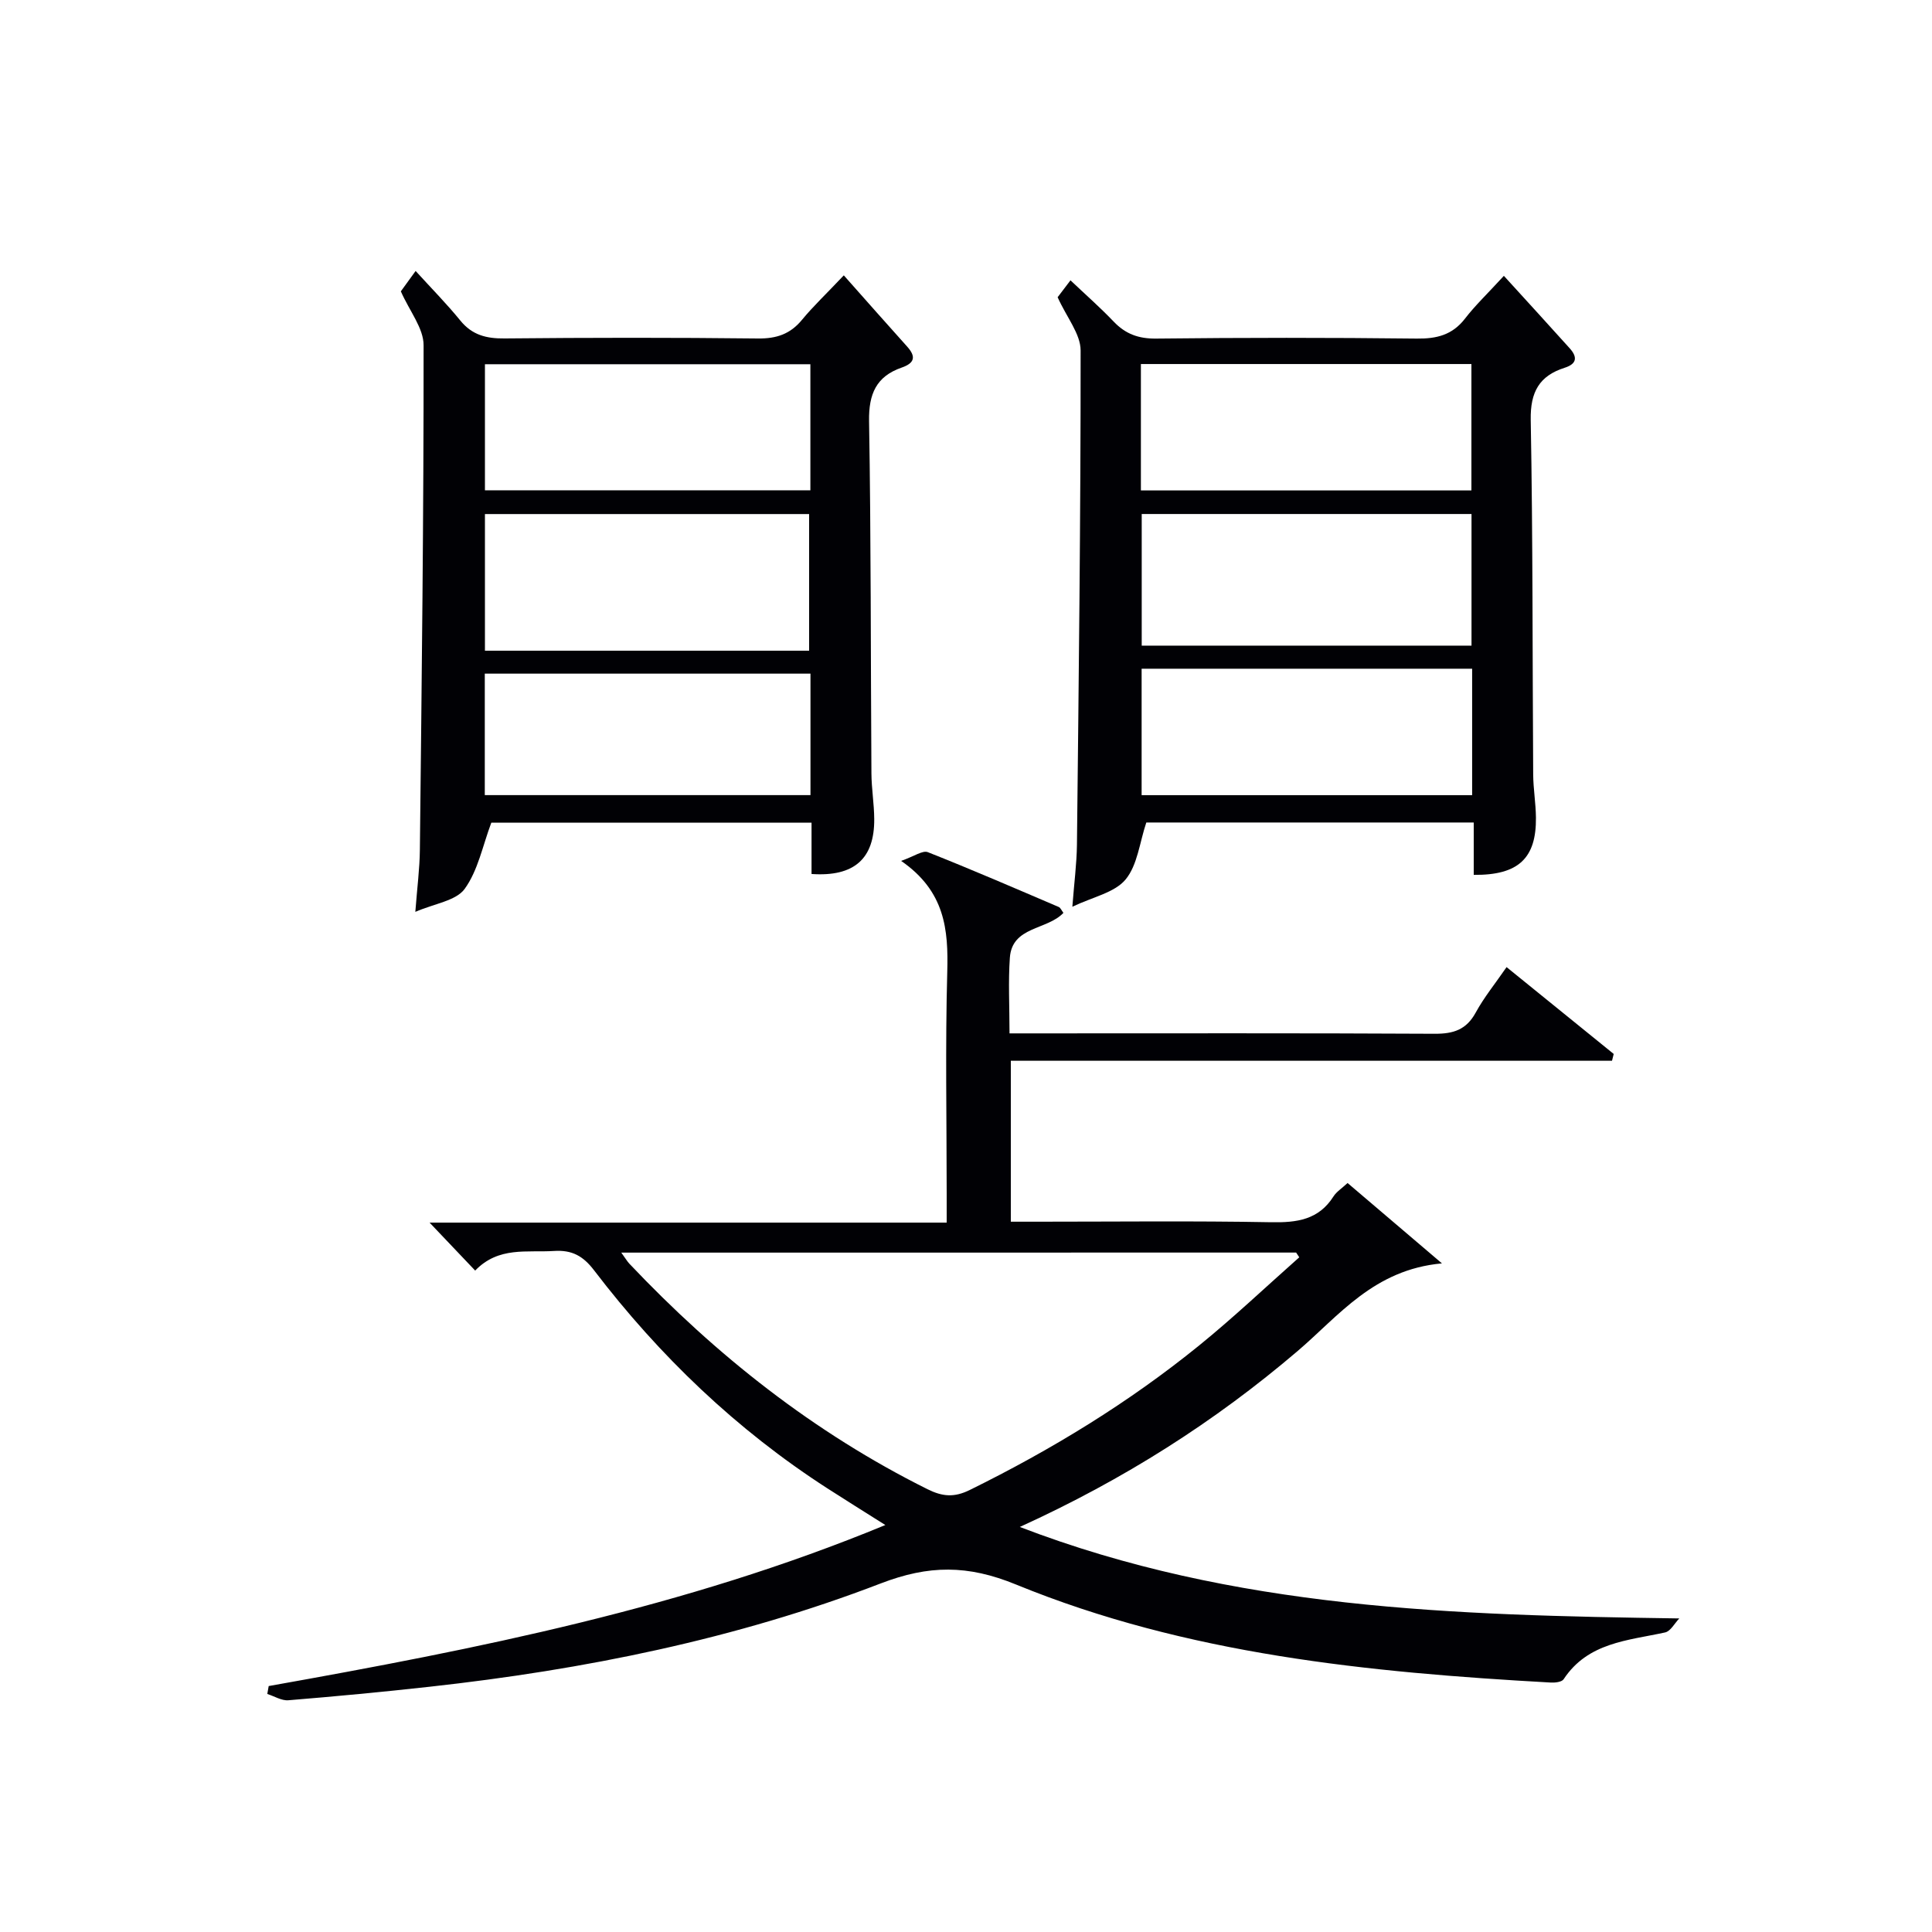
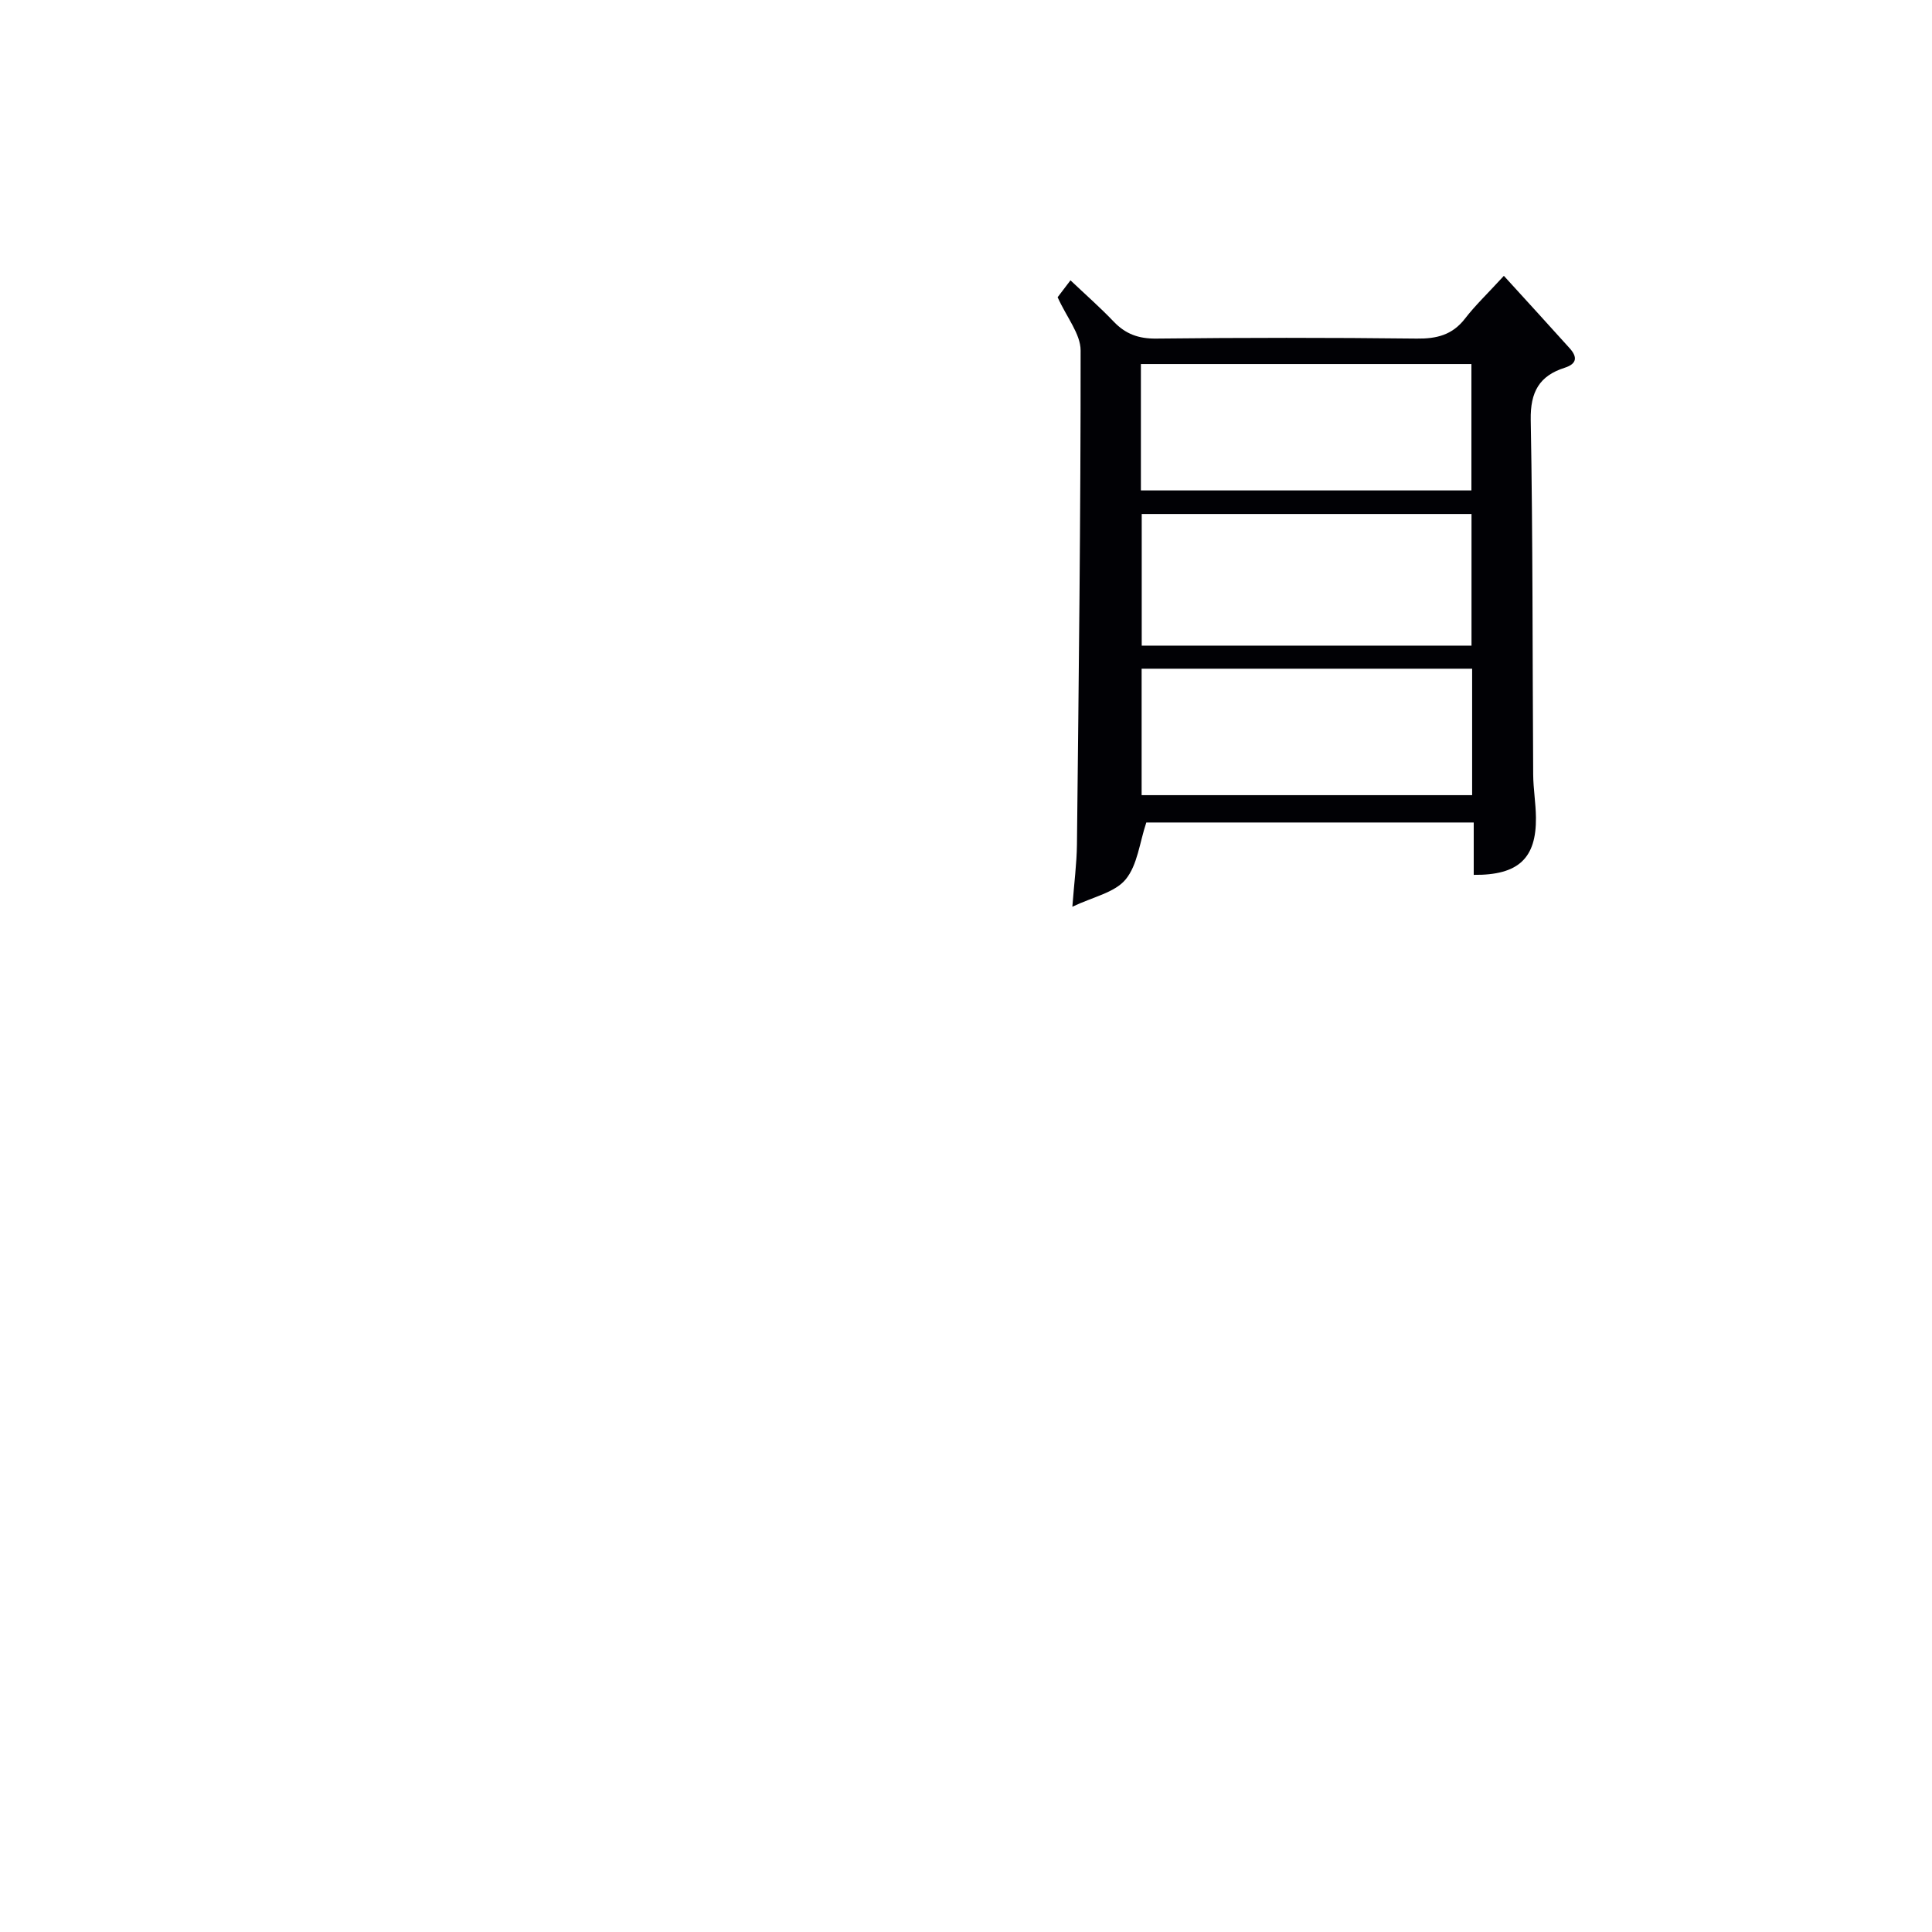
<svg xmlns="http://www.w3.org/2000/svg" enable-background="new 0 0 400 400" viewBox="0 0 400 400">
  <g fill="#010105">
-     <path d="m55.63 349.08c43.15-7.69 86.09-16.16 127.67-33.34-4.43-2.8-8.25-5.17-12.03-7.61-18.8-12.13-34.72-27.39-48.27-45.12-2.28-2.99-4.58-4.25-8.3-4.01-5.59.36-11.47-.98-16.32 4.06-3.05-3.21-5.97-6.28-9.44-9.93h107.06c0-2.38 0-4.15 0-5.93 0-15.33-.3-30.66.12-45.98.24-8.71-.43-16.68-9.55-22.98 2.71-.95 4.45-2.23 5.52-1.81 9.11 3.6 18.1 7.5 27.11 11.35.37.16.58.71.97 1.22-3.39 3.6-10.63 2.74-11.09 9.29-.35 4.96-.07 9.96-.07 15.66h5.55c27.49 0 54.98-.07 82.47.08 3.87.02 6.55-.82 8.49-4.37 1.72-3.16 4.04-6 6.4-9.43 7.63 6.18 14.9 12.08 22.18 17.98-.12.47-.24.94-.35 1.41-41.4 0-82.81 0-124.47 0v33.32h5.42c16.16 0 32.33-.19 48.48.11 5.34.1 9.83-.5 12.91-5.35.6-.95 1.66-1.61 2.91-2.77 6.13 5.22 12.21 10.4 19.54 16.64-14.14 1.29-21.33 10.86-29.93 18.19-17.07 14.55-35.79 26.5-57.47 36.38 44.52 17.09 89.92 18.26 136.54 18.94-.97 1-1.8 2.65-2.94 2.9-7.74 1.69-15.98 2.06-21.01 9.69-.39.59-1.81.74-2.73.68-37.74-2.11-75.31-5.82-110.64-20.29-10.03-4.11-18.06-4.05-28.01-.23-30.03 11.55-61.43 17.86-93.38 21.39-9.74 1.08-19.49 2-29.26 2.8-1.41.12-2.91-.84-4.37-1.3.09-.55.19-1.1.29-1.64zm73-89.74c.9 1.24 1.23 1.82 1.67 2.29 17.98 18.99 38.21 34.98 61.72 46.69 3.12 1.55 5.54 1.75 8.75.17 16.91-8.33 32.91-18.08 47.54-29.96 7.13-5.79 13.81-12.13 20.69-18.22-.22-.33-.43-.65-.65-.98-46.3.01-92.6.01-139.72.01z" />
-     <path d="m82.99 60.32c.5-.69 1.46-2.01 3.06-4.22 3.27 3.6 6.43 6.79 9.25 10.26 2.46 3.02 5.4 3.75 9.16 3.71 17.5-.17 34.99-.19 52.49.01 3.82.04 6.66-.91 9.09-3.86 2.3-2.79 4.95-5.29 8.66-9.21 4.74 5.34 8.91 10.07 13.12 14.75 1.89 2.1 1.53 3.42-1.15 4.35-5.24 1.82-6.83 5.45-6.74 11.05.41 24.32.33 48.65.49 72.97.02 3.15.56 6.29.58 9.44.06 8.22-4.15 11.99-12.98 11.38 0-3.4 0-6.84 0-10.62-22.67 0-44.92 0-66.3 0-1.8 4.78-2.75 9.9-5.52 13.71-1.8 2.47-6.24 3.03-10.21 4.75.38-5.02.9-8.94.94-12.87.38-34.81.8-69.61.77-104.42.02-3.53-2.9-7.07-4.71-11.18zm84.53 74.4c0-9.71 0-19.07 0-28.29-22.65 0-44.88 0-67.12 0v28.29zm.26-59.31c-22.83 0-45.16 0-67.38 0v26.1h67.38c0-8.88 0-17.33 0-26.1zm.02 64.06c-22.81 0-45.14 0-67.43 0v25.15h67.43c0-8.5 0-16.62 0-25.15z" />
    <path d="m218.97 61.54c.48-.63 1.38-1.81 2.66-3.5 3.08 2.92 6.15 5.61 8.95 8.55 2.46 2.57 5.15 3.55 8.79 3.51 17.98-.2 35.97-.21 53.95 0 4.13.05 7.36-.74 9.98-4.12 2.11-2.74 4.65-5.15 8.06-8.87 4.96 5.45 9.32 10.2 13.63 15 1.59 1.77 1.56 3.2-1.04 4.03-5.25 1.67-7.13 5.01-7.03 10.78.45 24.47.35 48.95.51 73.42.02 2.98.54 5.95.57 8.93.09 8.42-3.63 11.96-12.88 11.86 0-3.49 0-7.03 0-10.84-23.19 0-45.76 0-67.79 0-1.39 4.14-1.82 8.83-4.3 11.81-2.28 2.73-6.78 3.6-11.01 5.63.38-5 .9-8.92.95-12.85.37-34.11.78-68.22.76-102.33-.01-3.41-2.86-6.8-4.76-11.01zm85.69 44.88c-23.1 0-45.66 0-68.28 0v27.25h68.28c0-9.17 0-18.07 0-27.25zm-68.45-4.88h68.43c0-8.97 0-17.54 0-26.17-22.96 0-45.62 0-68.43 0zm68.58 36.91c-23.1 0-45.76 0-68.43 0v26.18h68.43c0-8.82 0-17.27 0-26.18z" />
  </g>
</svg>